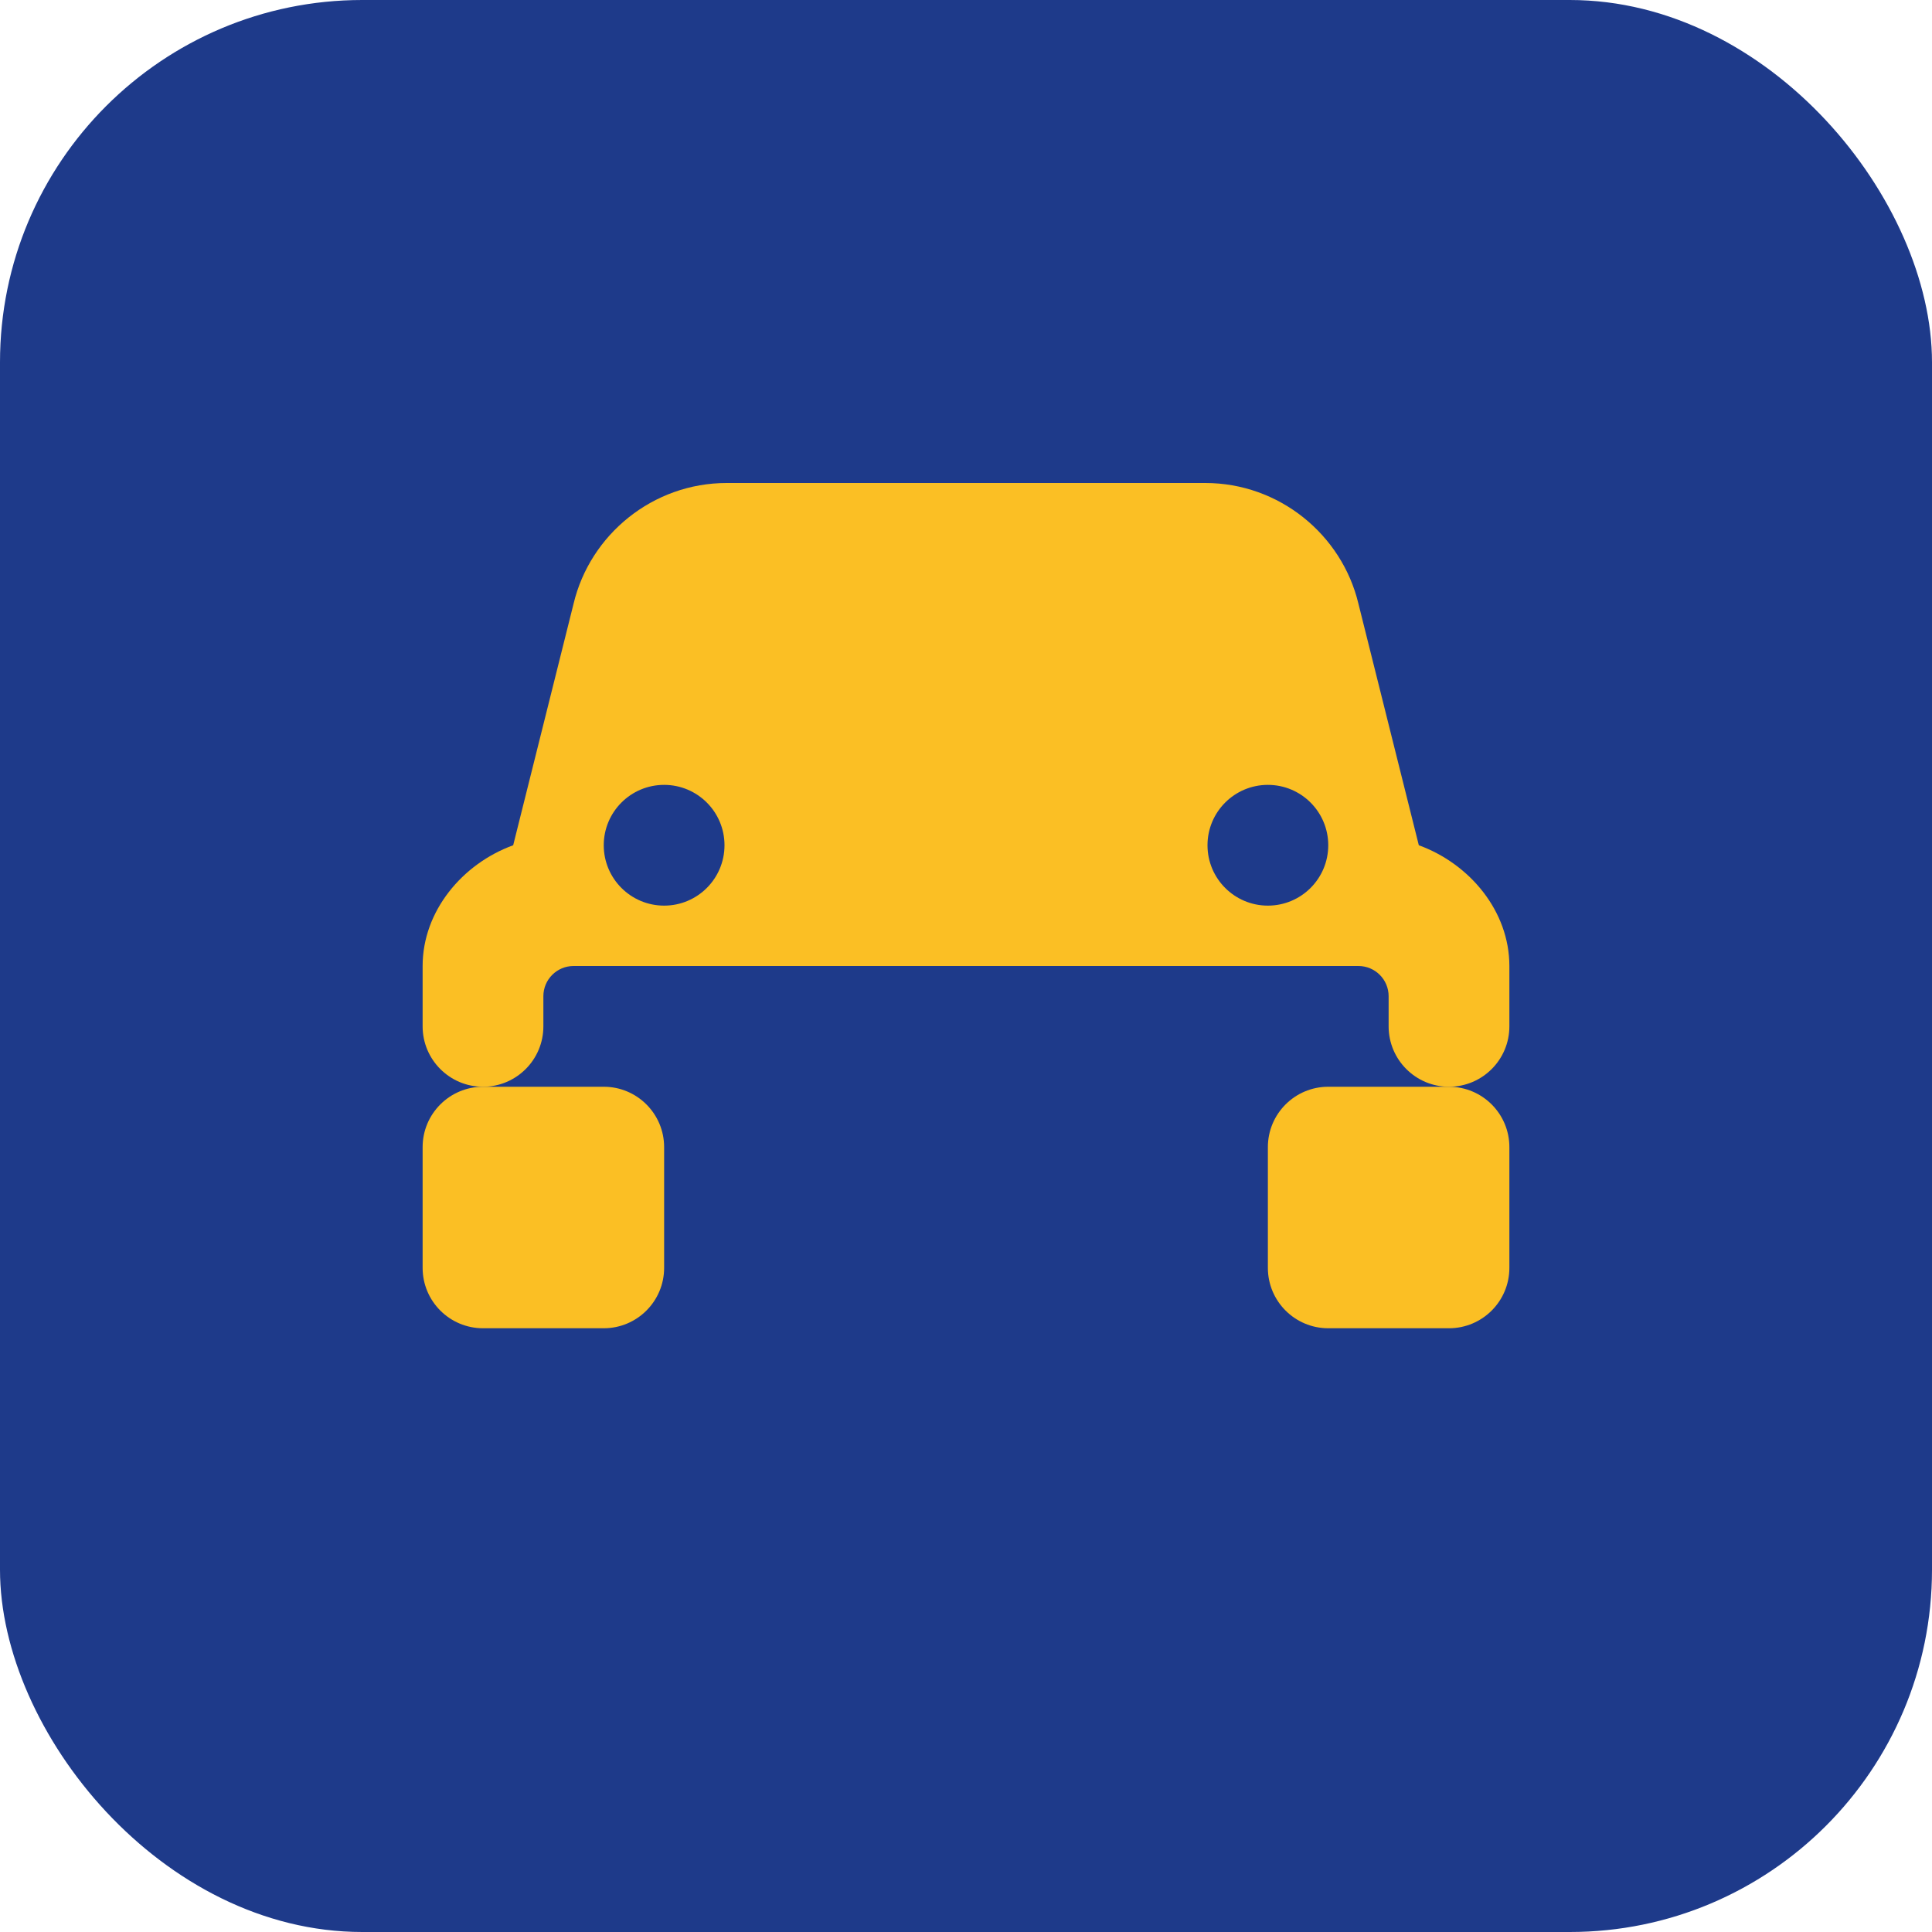
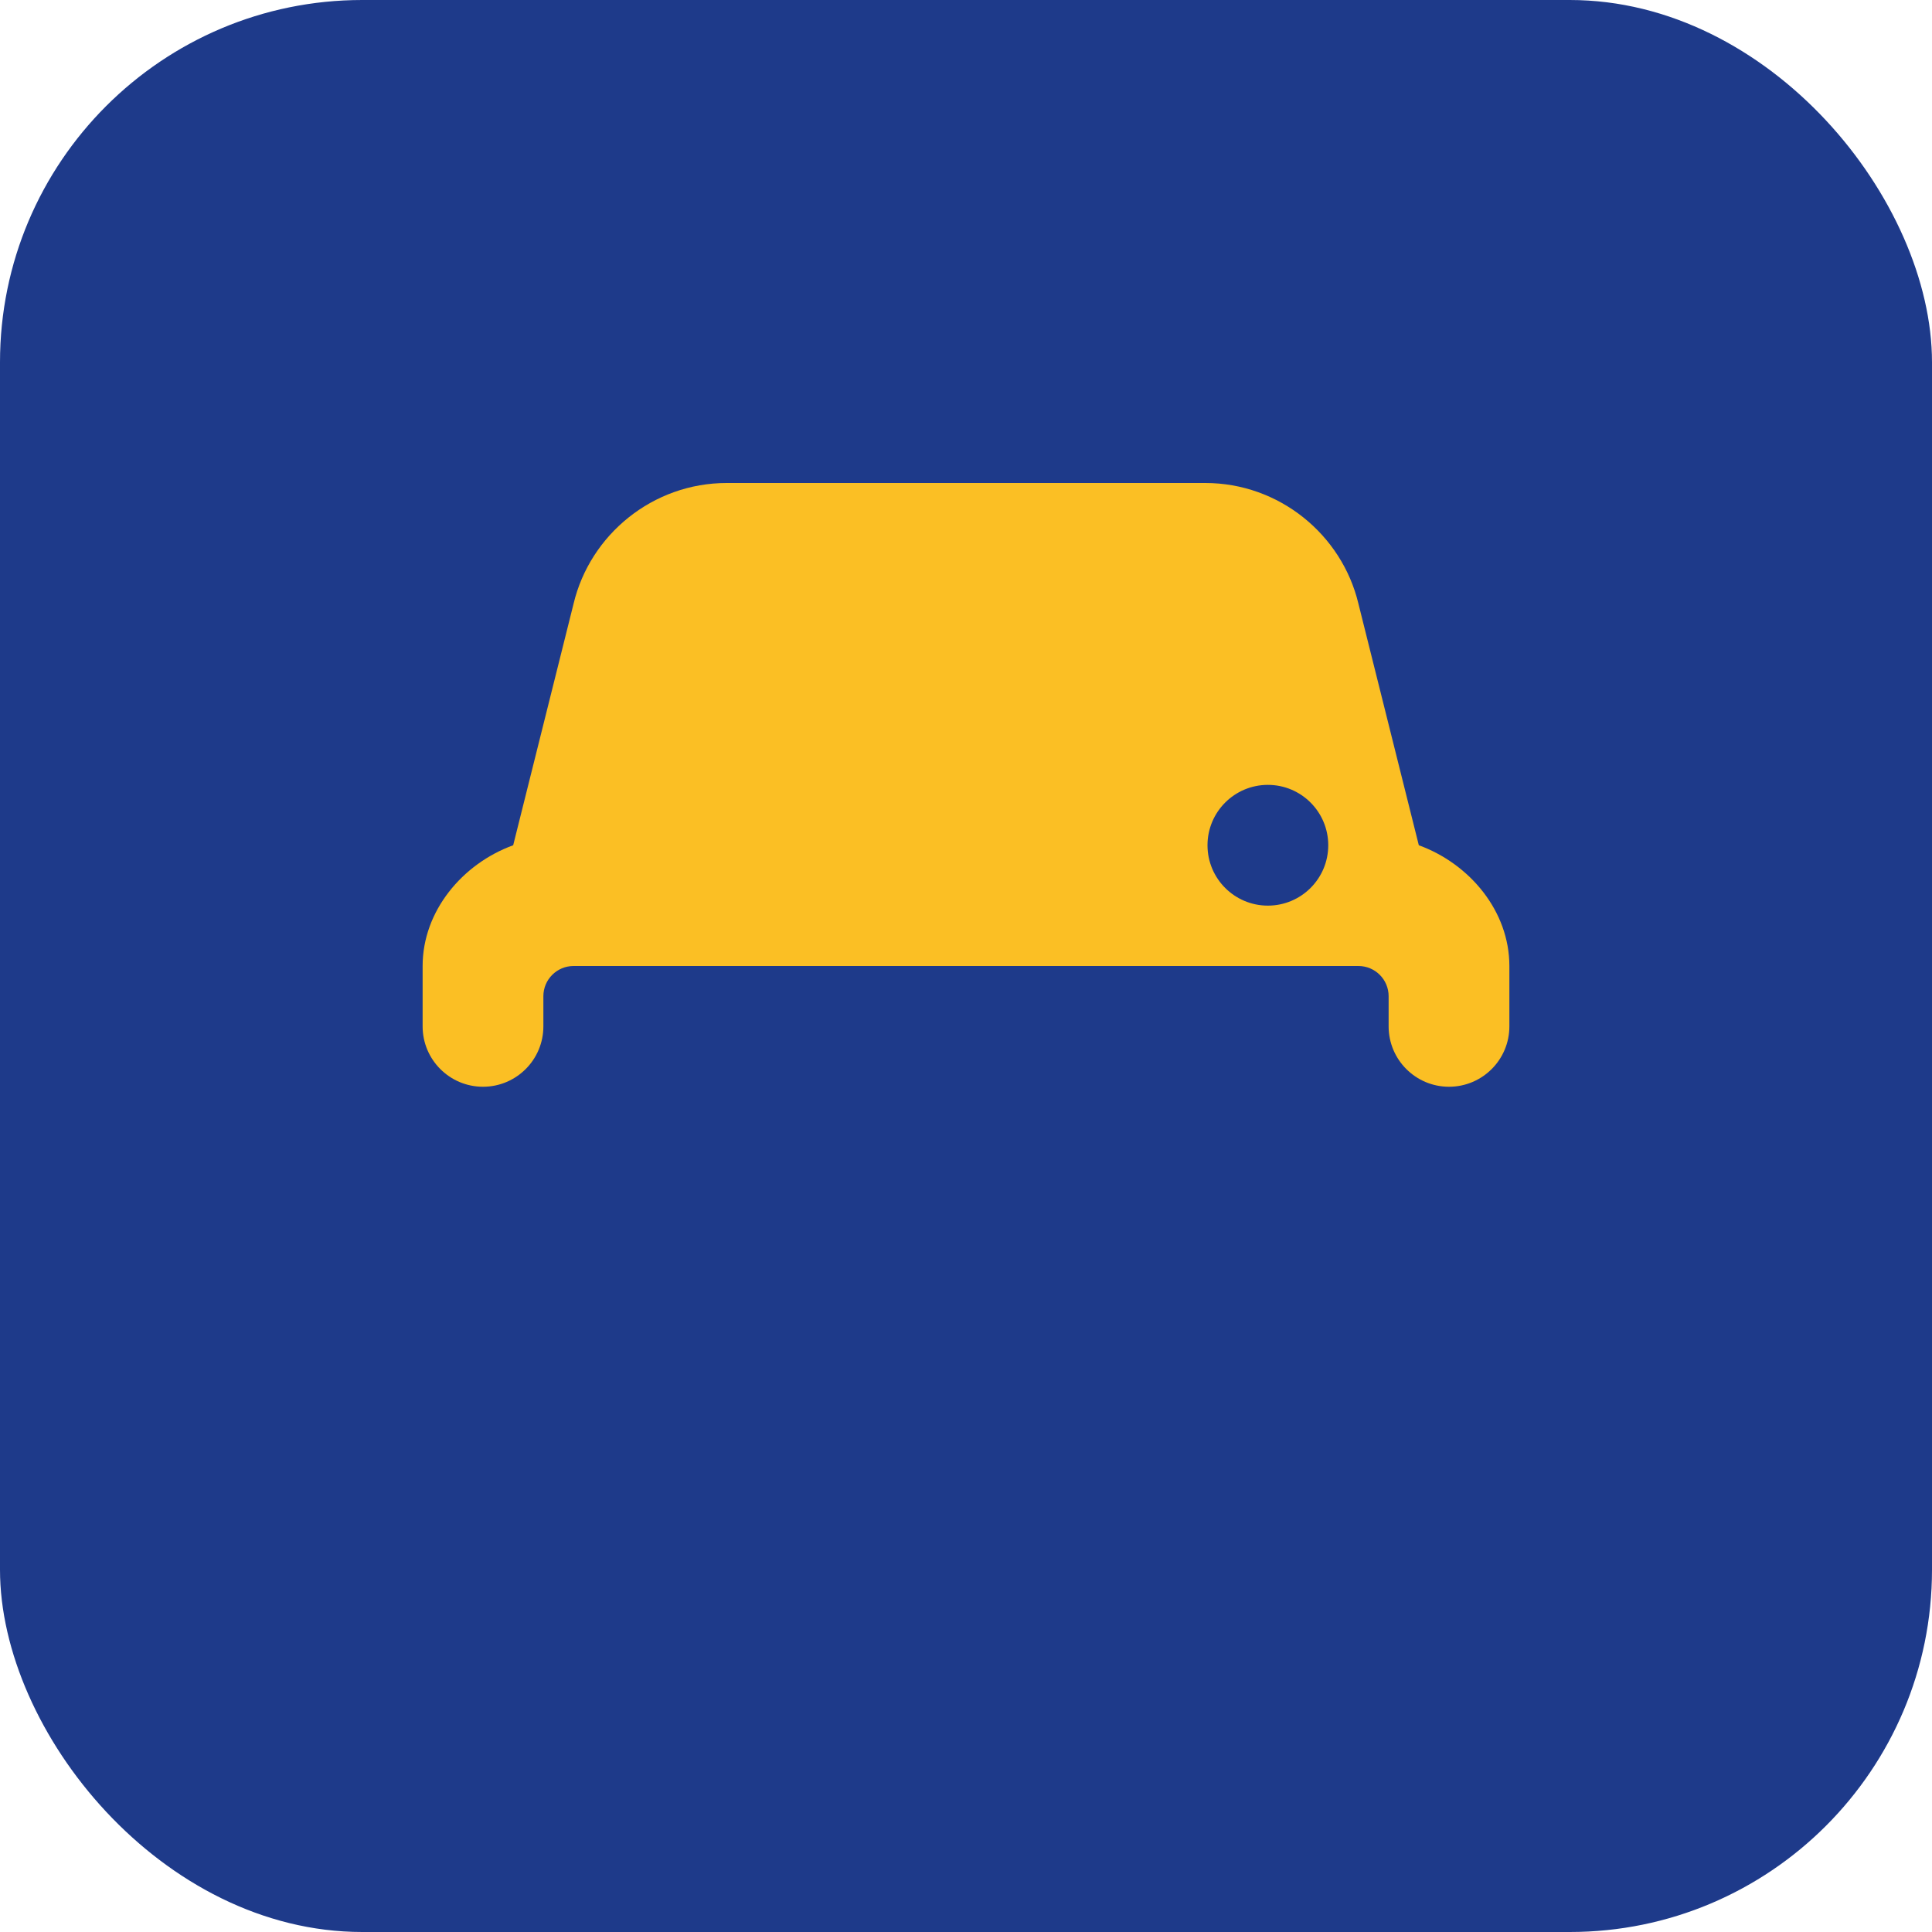
<svg xmlns="http://www.w3.org/2000/svg" width="32" height="32" viewBox="0 0 32 32" fill="none">
  <rect width="32" height="32" rx="6" fill="#1E3A8A" />
-   <path d="M25 19L25 21C25 21.552 24.552 22 24 22L22 22C21.448 22 21 21.552 21 21L21 19C21 18.448 21.448 18 22 18L24 18C24.552 18 25 18.448 25 19Z" fill="#FBBF24" />
-   <path d="M11 19L11 21C11 21.552 10.552 22 10 22L8 22C7.448 22 7 21.552 7 21L7 19C7 18.448 7.448 18 8 18L10 18C10.552 18 11 18.448 11 19Z" fill="#FBBF24" />
  <path d="M23.5 14L22.5 10C22.226 8.852 21.184 8 19.965 8L12.035 8C10.816 8 9.774 8.852 9.5 10L8.5 14C7.657 14.307 7 15.092 7 16L7 17C7 17.552 7.448 18 8 18C8.552 18 9 17.552 9 17L9 16.5C9 16.224 9.224 16 9.5 16L22.5 16C22.776 16 23 16.224 23 16.5L23 17C23 17.552 23.448 18 24 18C24.552 18 25 17.552 25 17L25 16C25 15.092 24.343 14.307 23.5 14Z" fill="#FBBF24" />
-   <circle cx="11" cy="14" r="1" fill="#1E3A8A" />
  <circle cx="21" cy="14" r="1" fill="#1E3A8A" />
</svg>